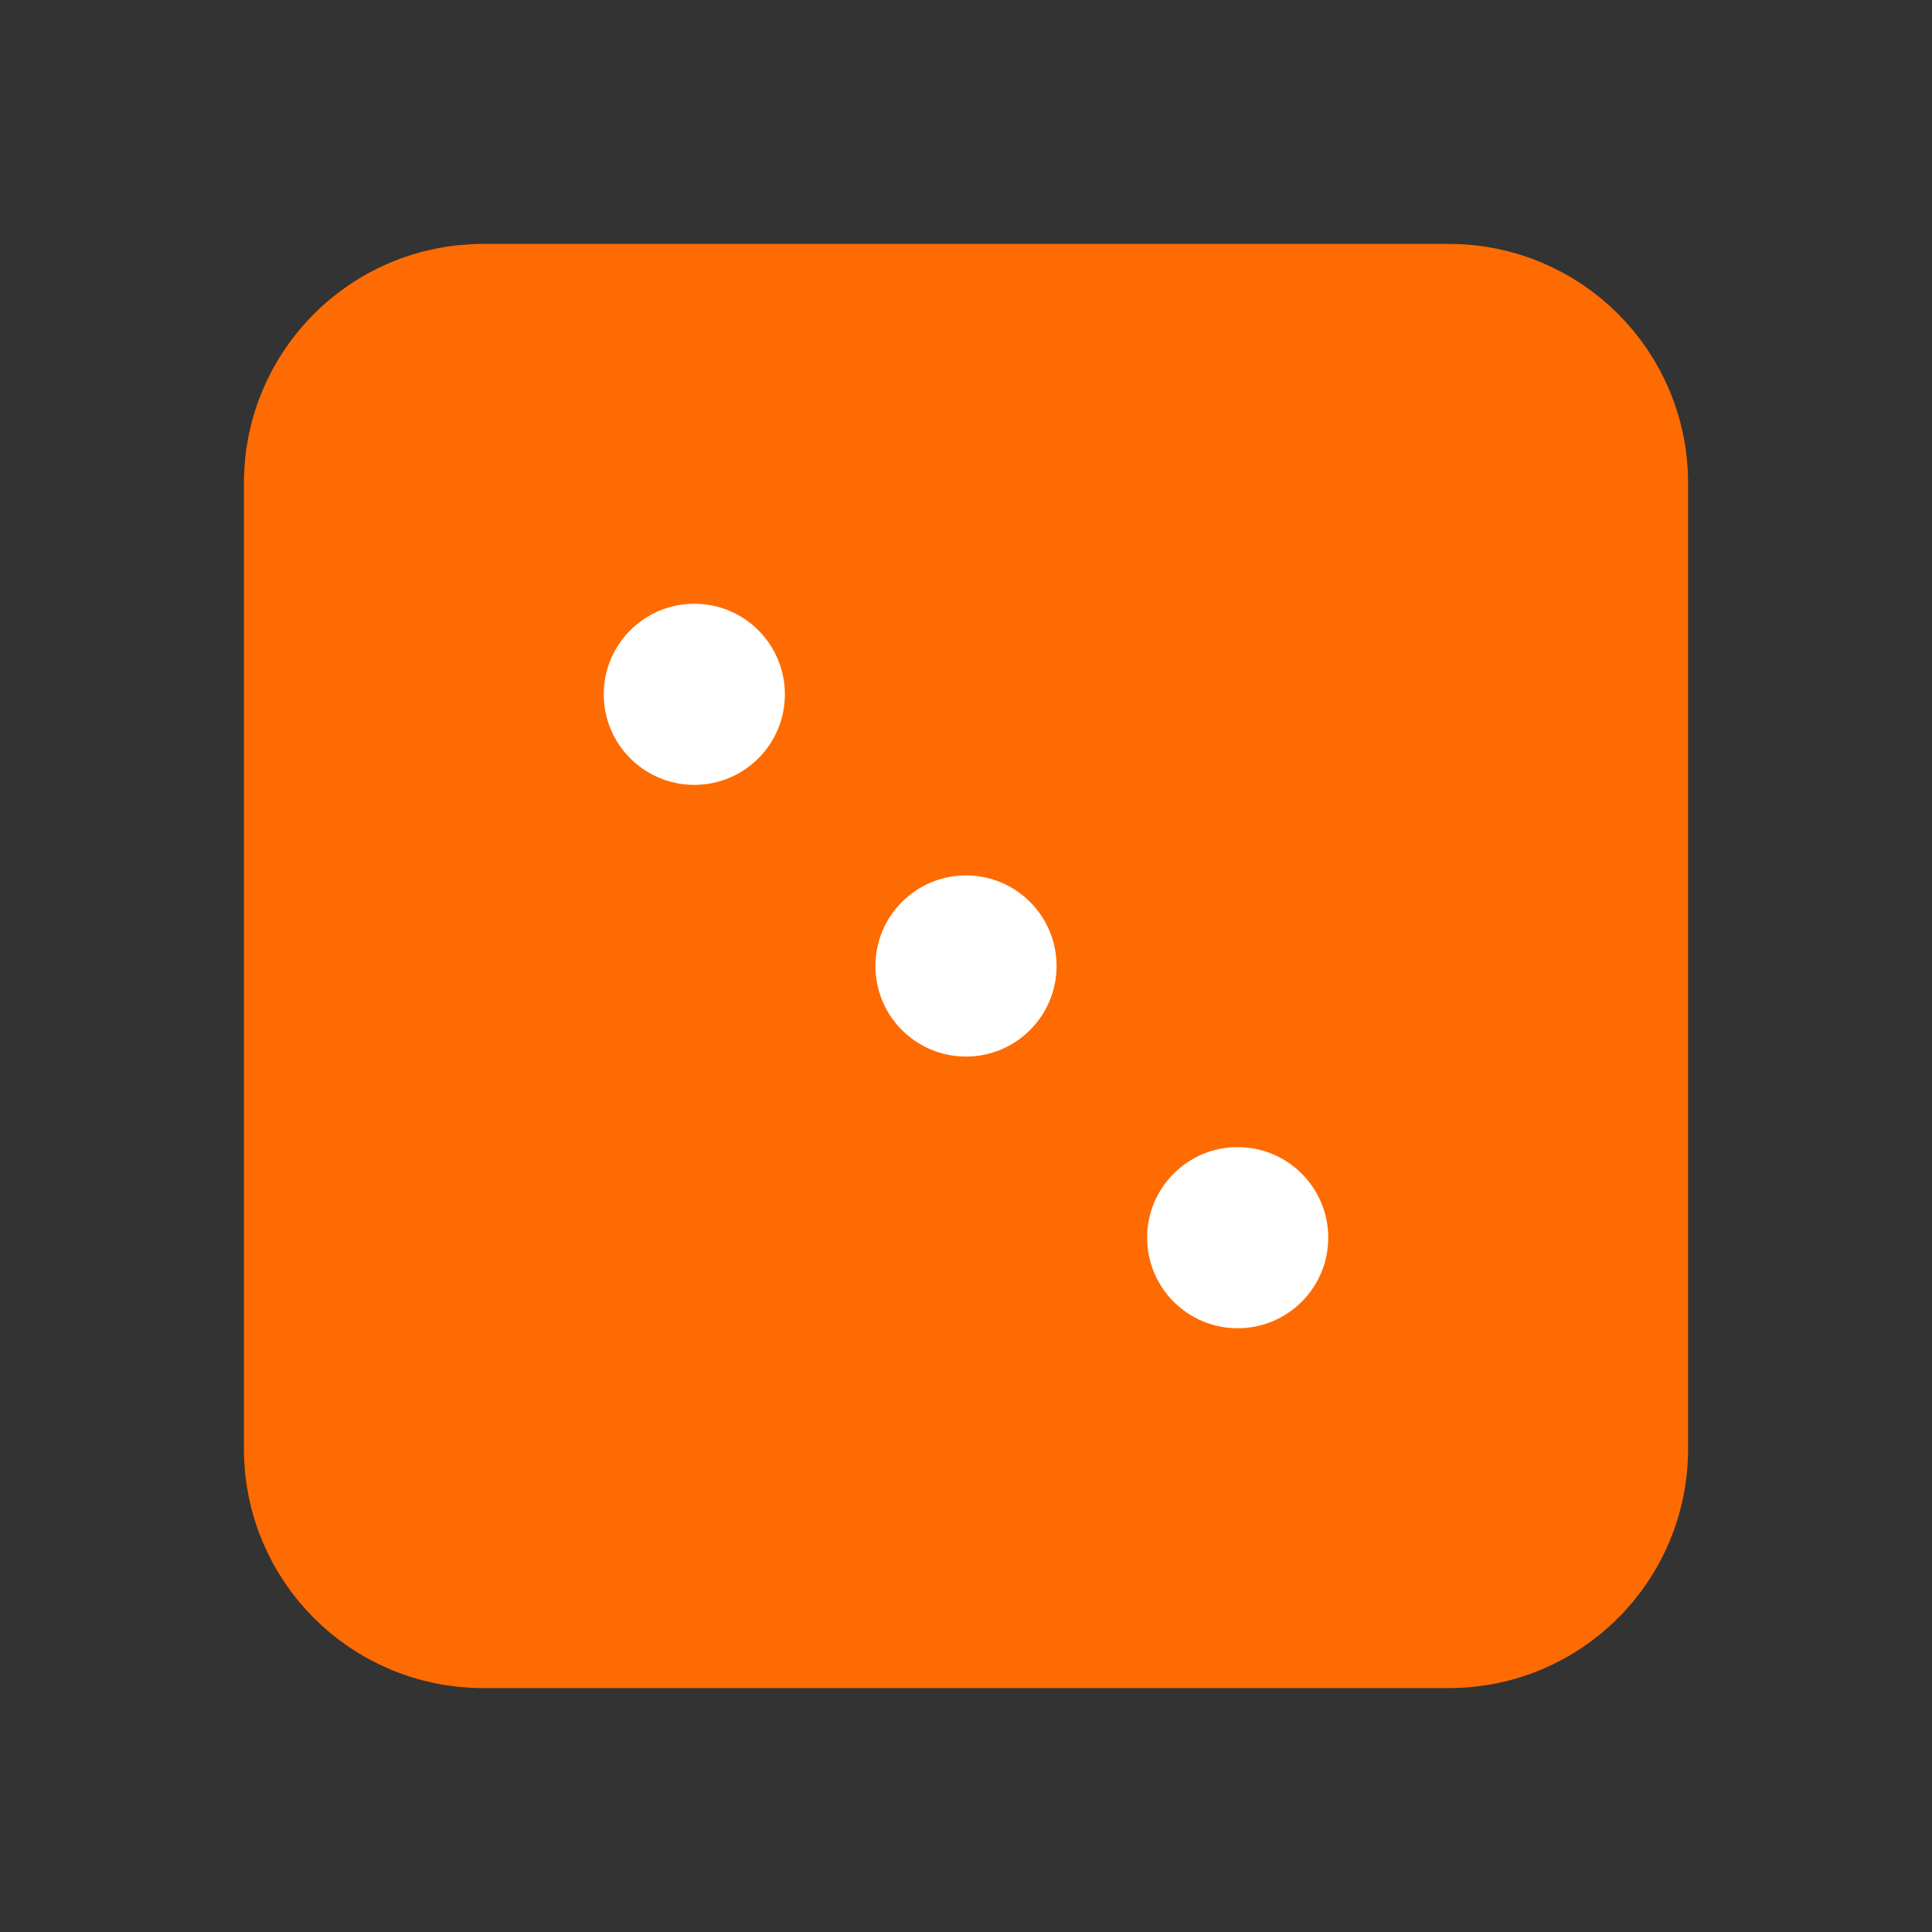
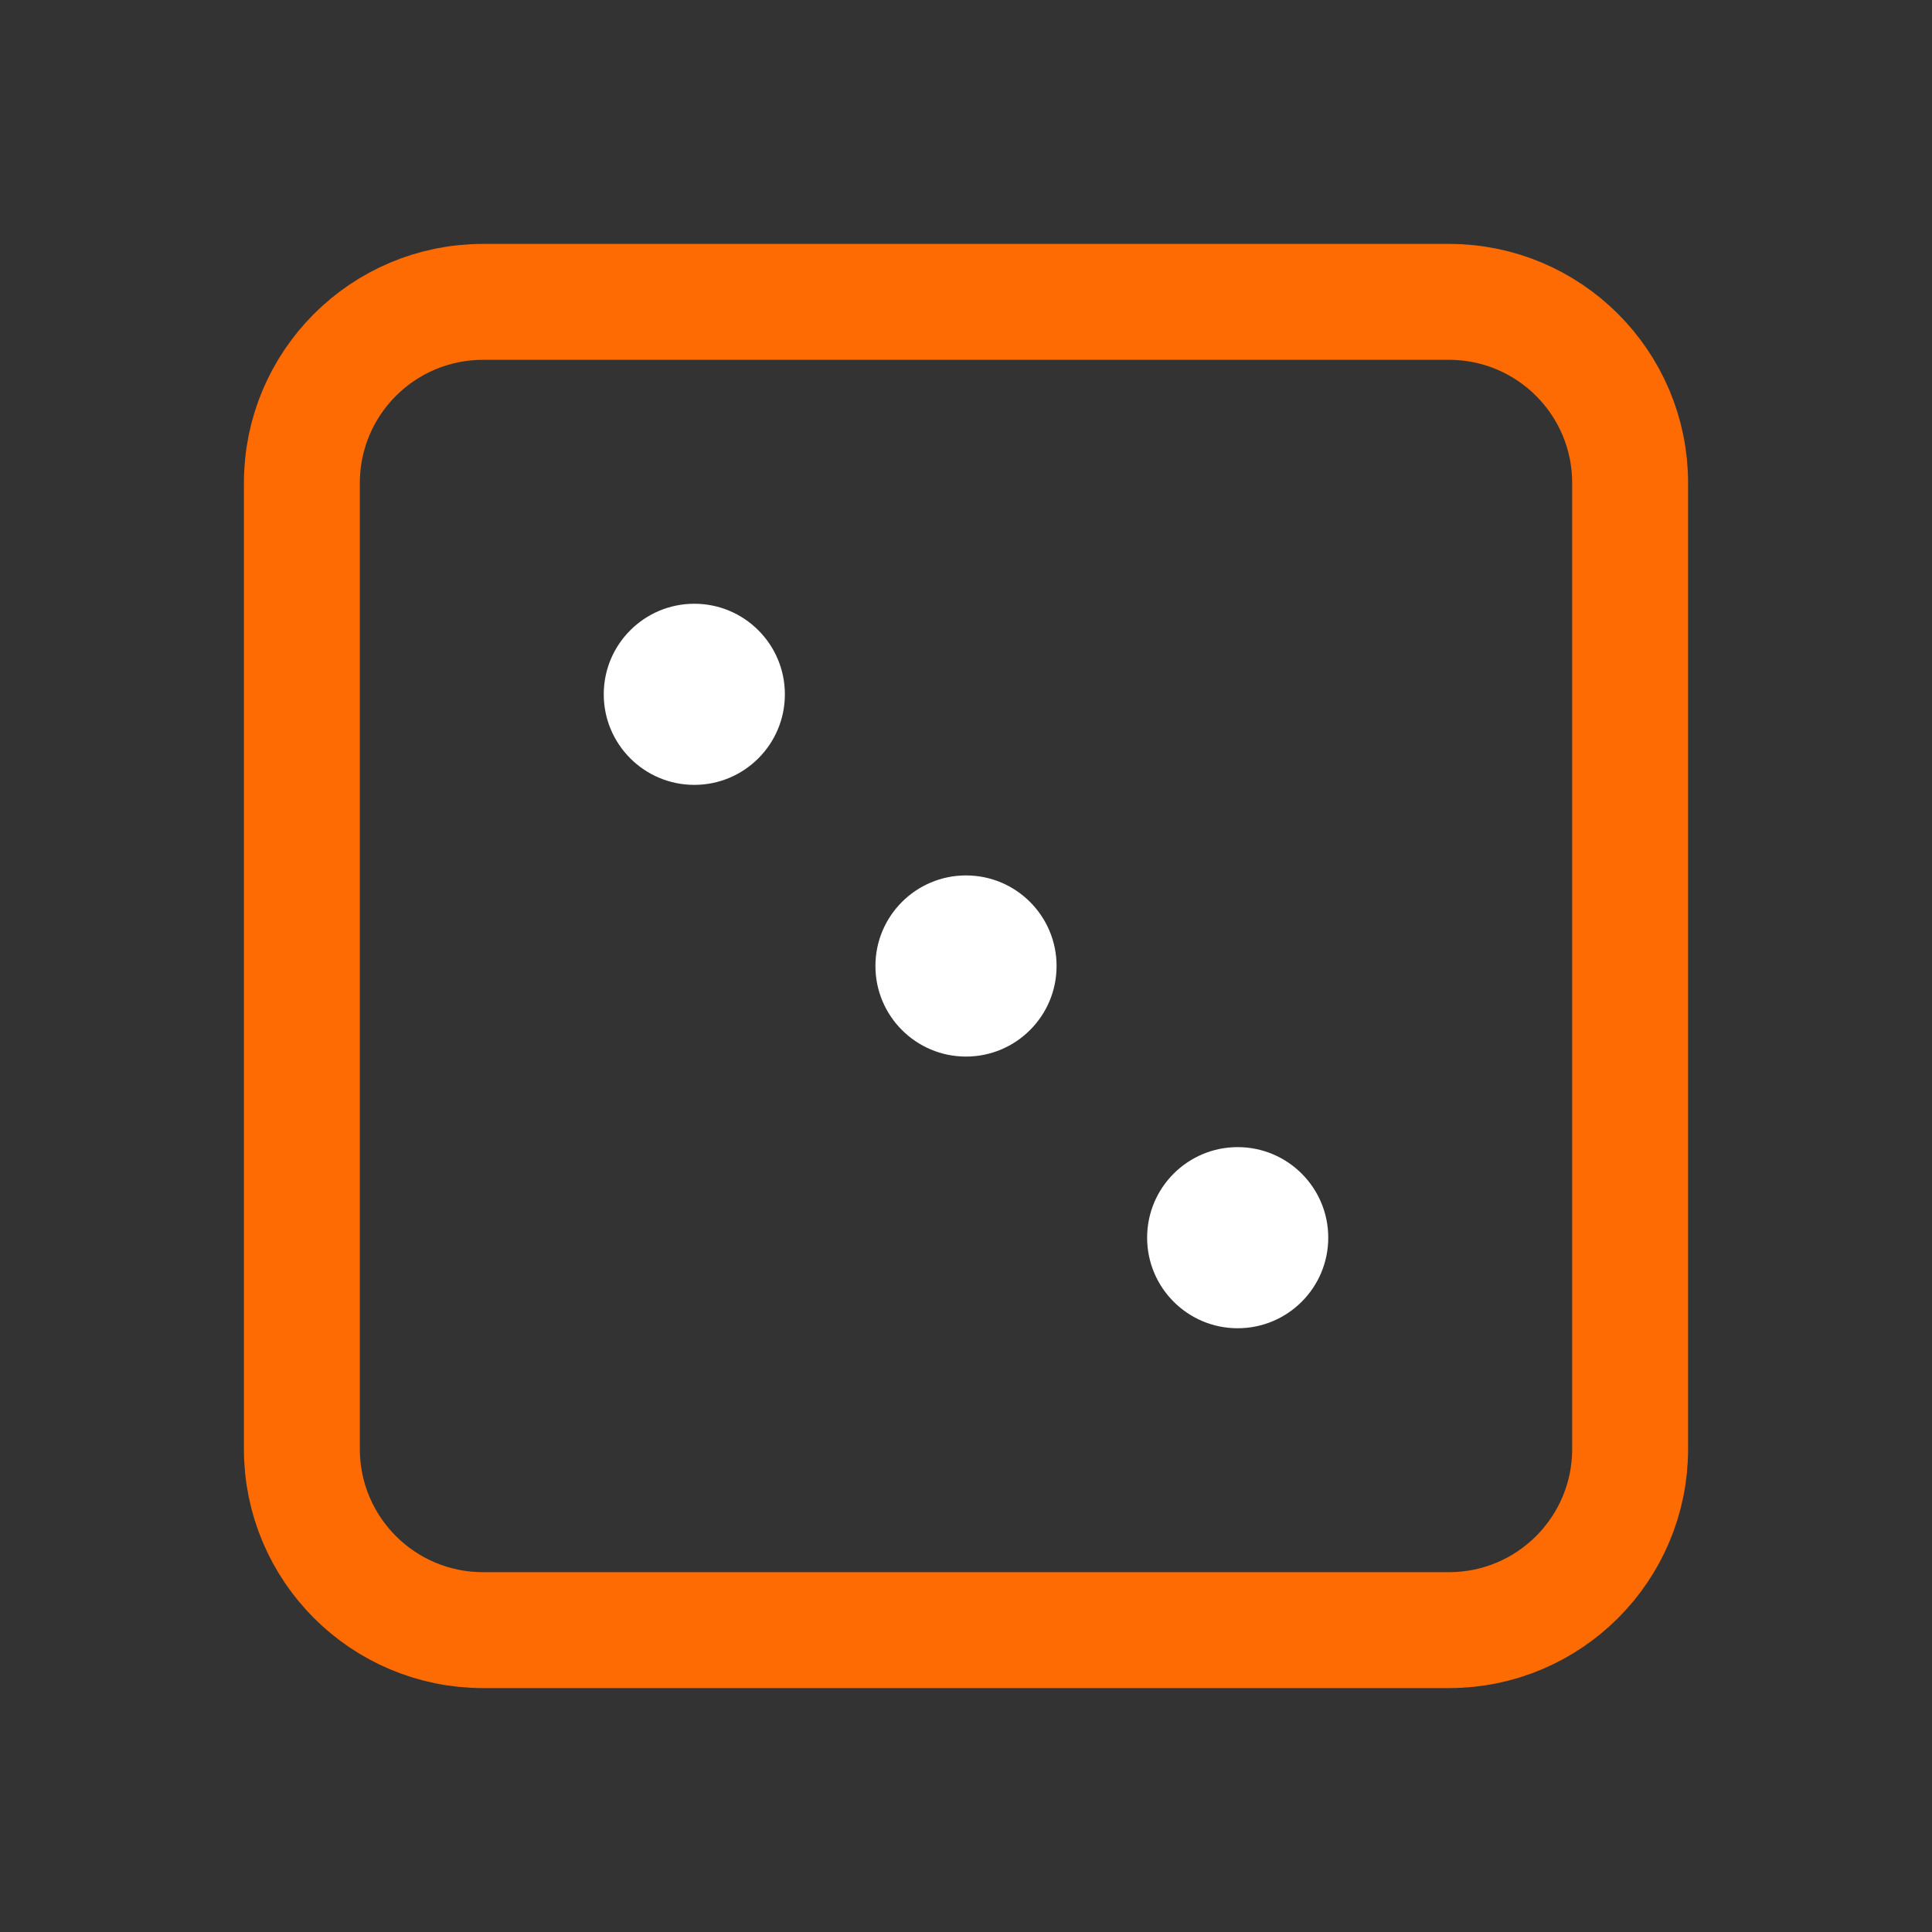
<svg xmlns="http://www.w3.org/2000/svg" width="100" height="100" viewBox="0 0 100 100" fill="none">
  <rect x="0" y="0" width="100" height="100" fill="#333333" stroke="none" />
-   <rect x="17" y="17" width="65" height="66" fill="#FE6B02" />
  <path d="M75 15.625H25C19.822 15.625 15.625 19.822 15.625 25V75C15.625 80.178 19.822 84.375 25 84.375H75C80.178 84.375 84.375 80.178 84.375 75V25C84.375 19.822 80.178 15.625 75 15.625Z" stroke="#FE6B02" stroke-width="6" stroke-linecap="round" stroke-linejoin="round" />
  <path d="M35.938 40.625C38.526 40.625 40.625 38.526 40.625 35.938C40.625 33.349 38.526 31.25 35.938 31.25C33.349 31.25 31.25 33.349 31.25 35.938C31.25 38.526 33.349 40.625 35.938 40.625Z" fill="white" />
  <path d="M50 54.688C52.589 54.688 54.688 52.589 54.688 50C54.688 47.411 52.589 45.312 50 45.312C47.411 45.312 45.312 47.411 45.312 50C45.312 52.589 47.411 54.688 50 54.688Z" fill="white" />
  <path d="M64.062 68.75C66.651 68.75 68.75 66.651 68.75 64.062C68.75 61.474 66.651 59.375 64.062 59.375C61.474 59.375 59.375 61.474 59.375 64.062C59.375 66.651 61.474 68.75 64.062 68.75Z" fill="white" />
</svg>